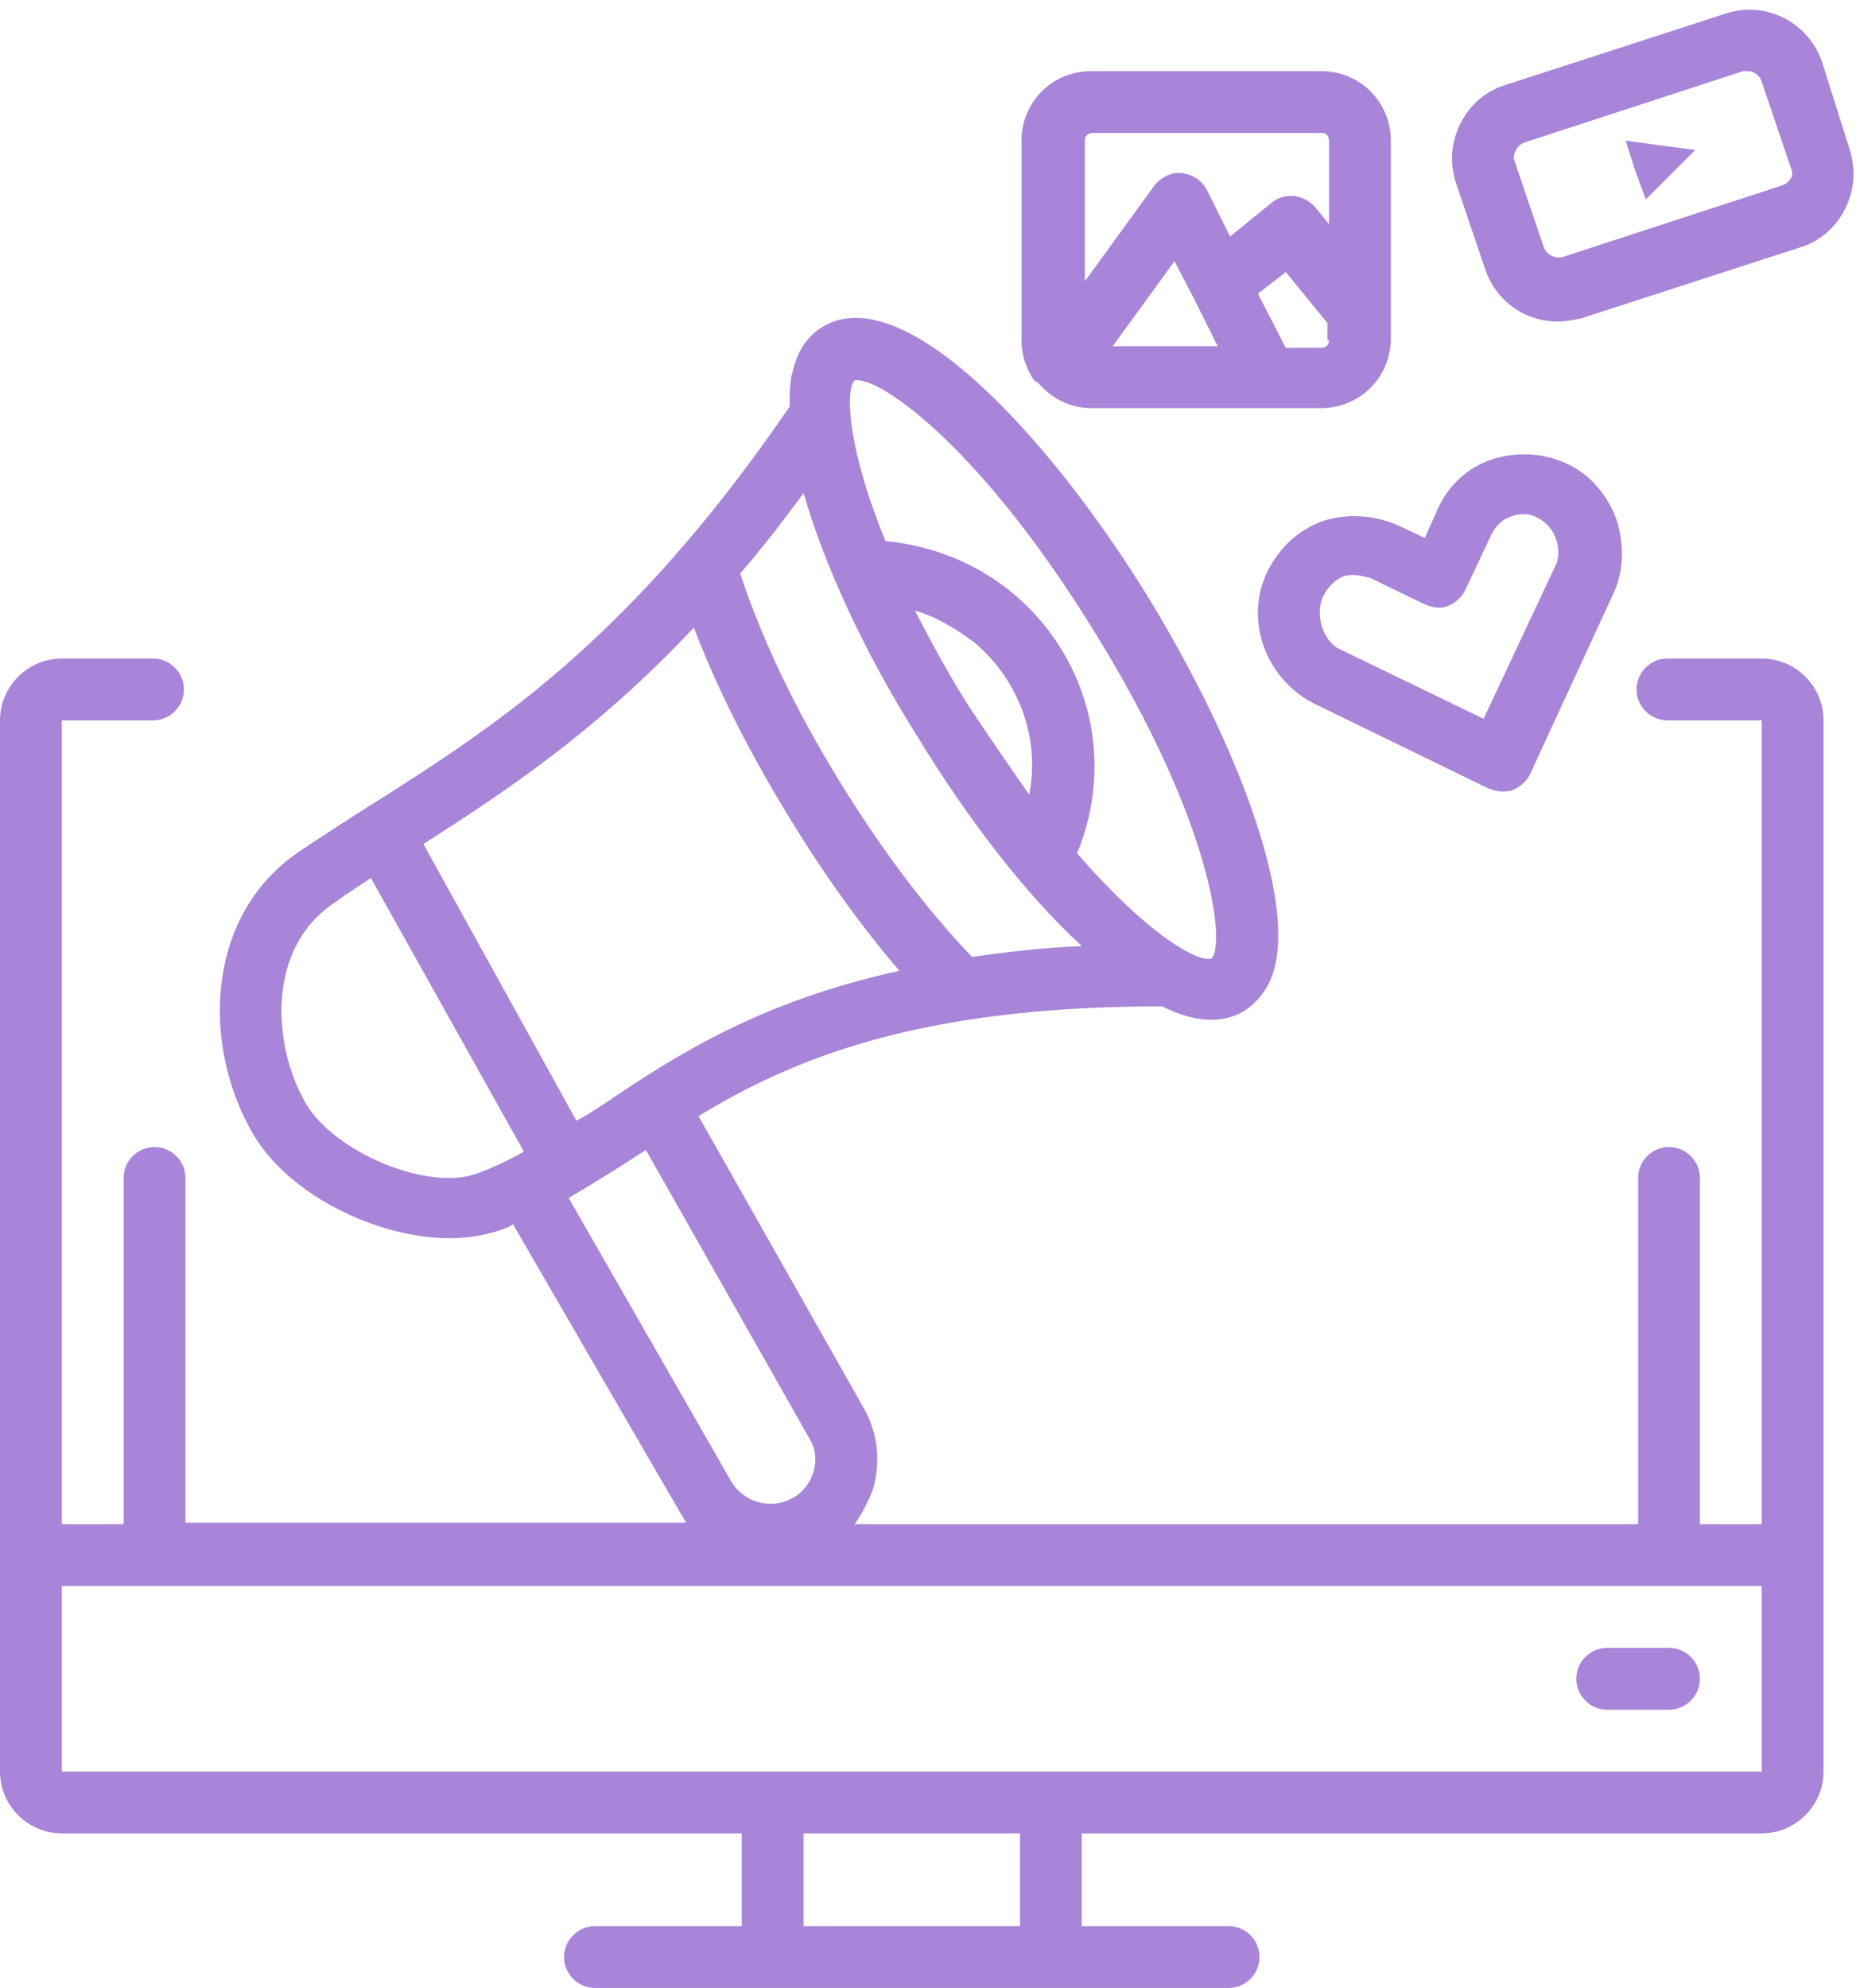
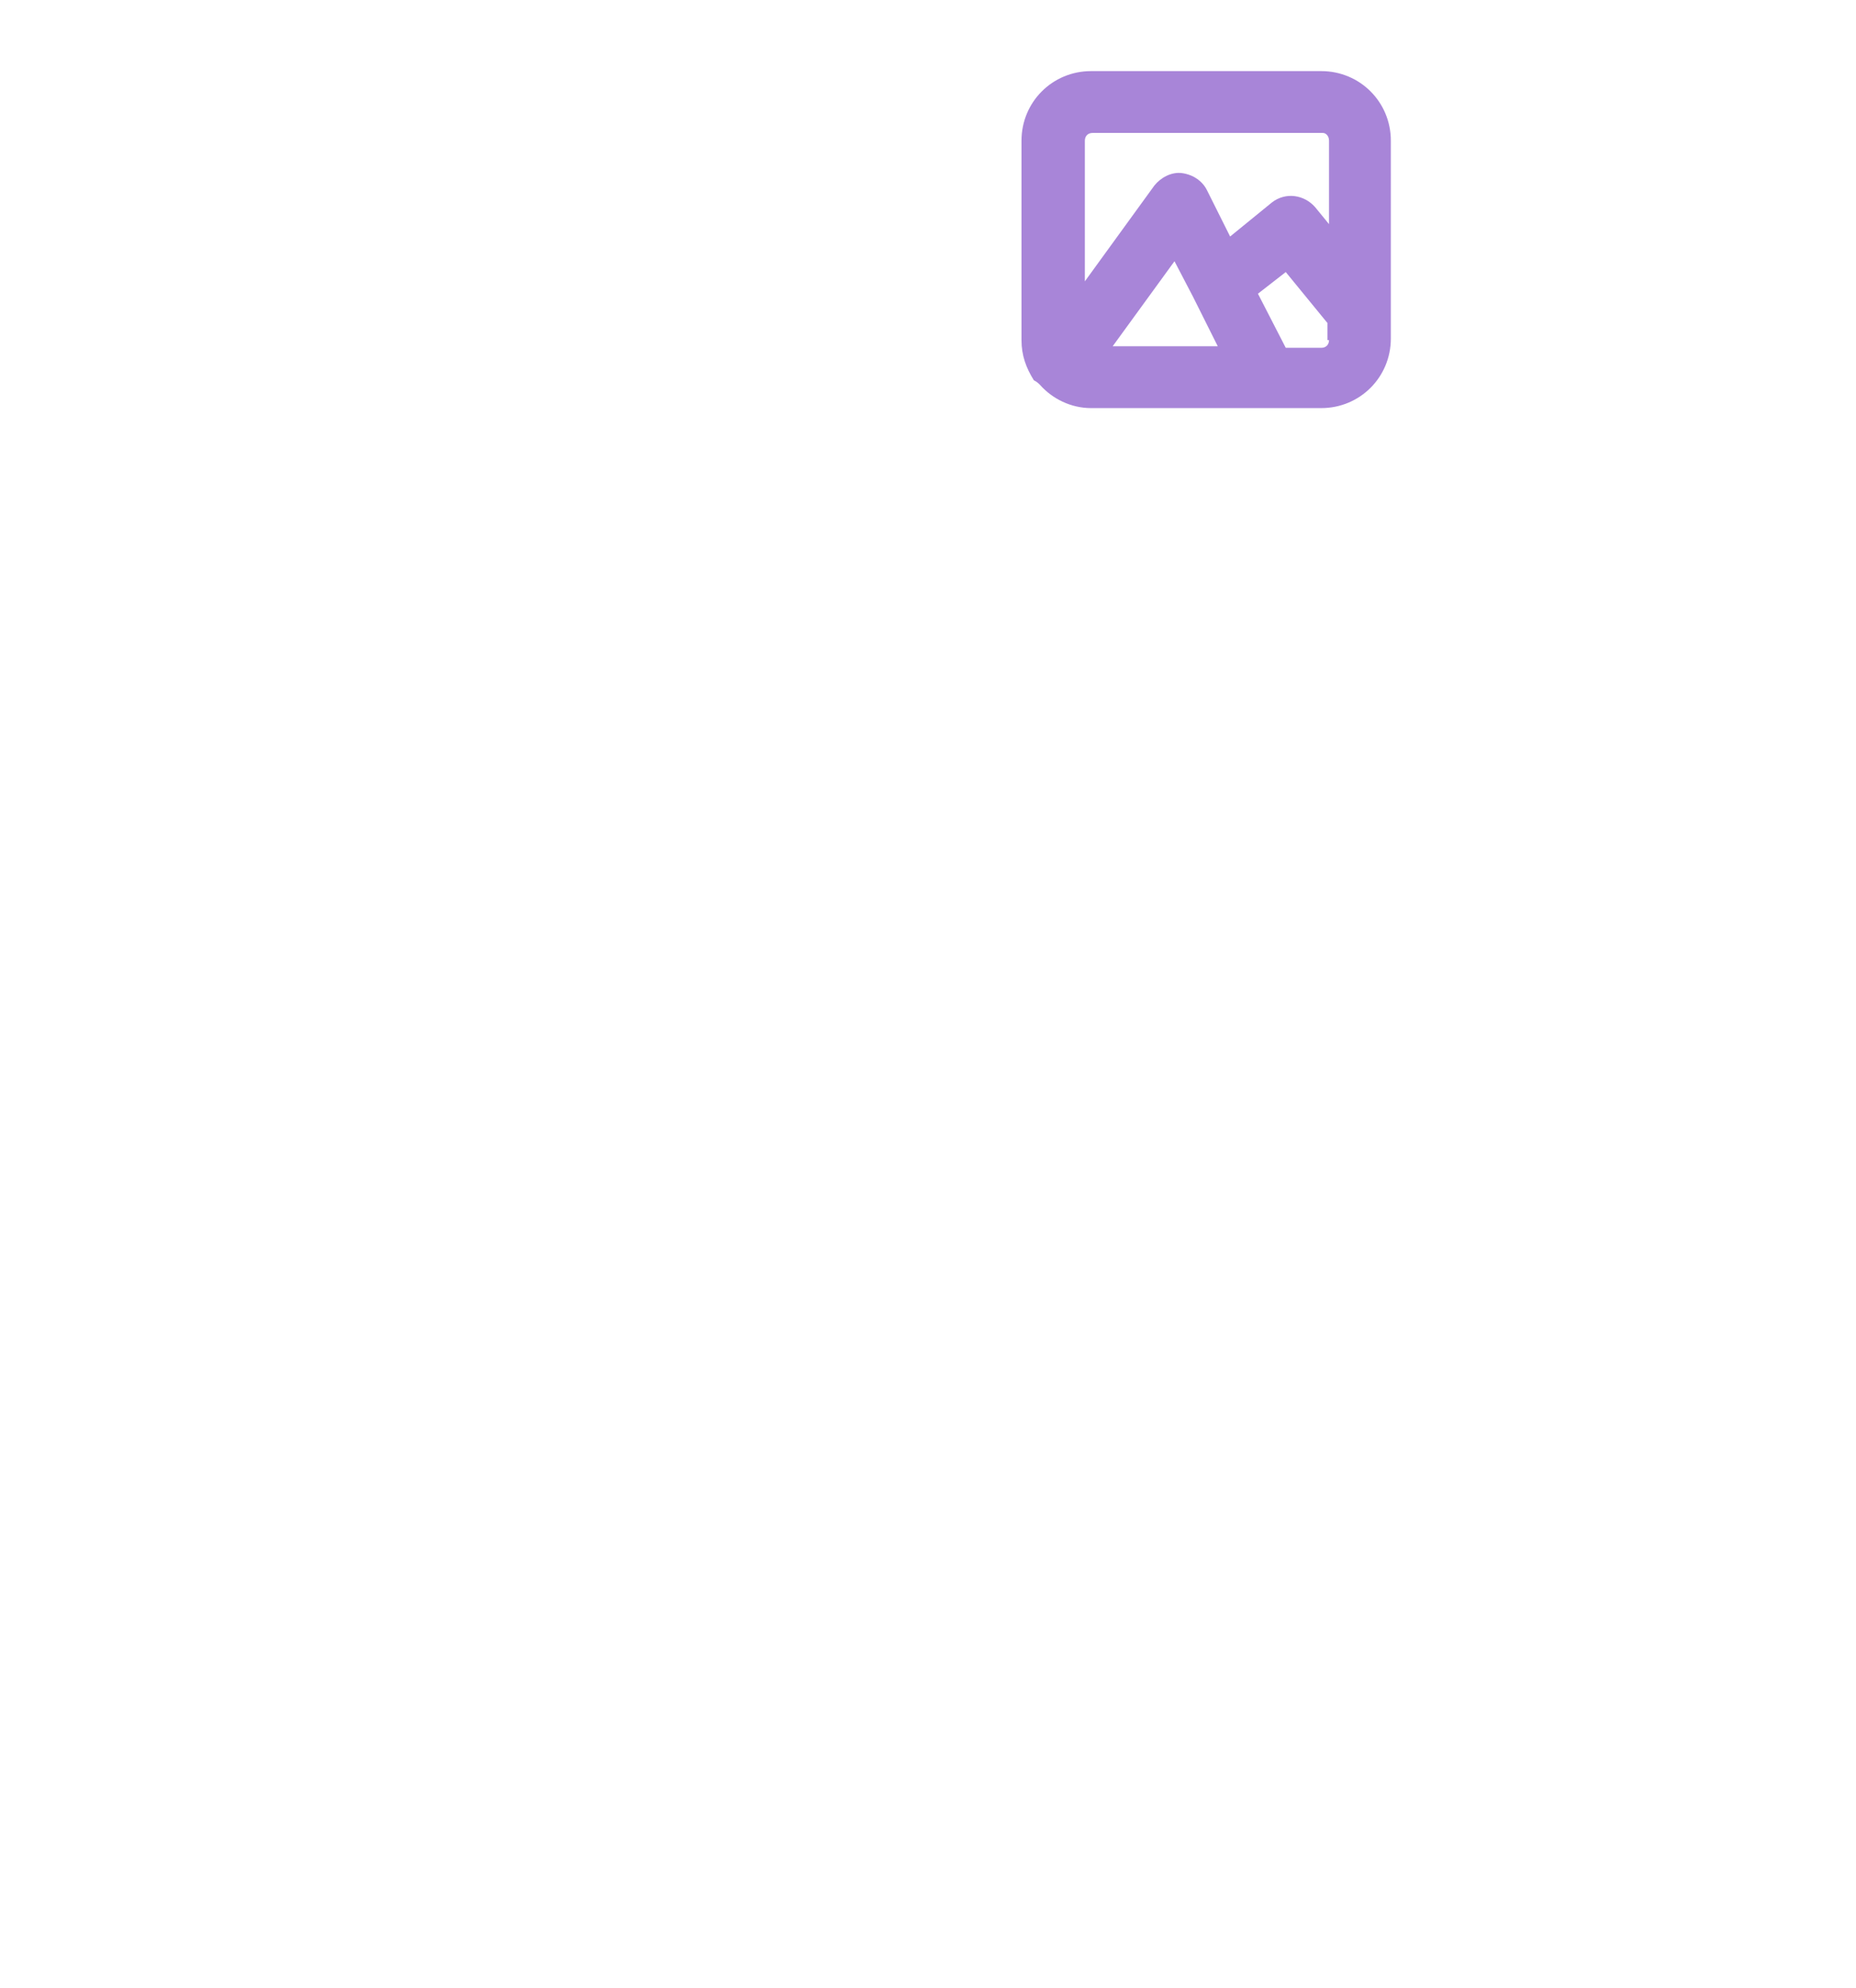
<svg xmlns="http://www.w3.org/2000/svg" fill="#a885d8" height="128.6" preserveAspectRatio="xMidYMid meet" version="1" viewBox="5.0 -0.6 120.1 128.6" width="120.1" zoomAndPan="magnify">
  <g id="change1_1">
-     <path d="M119,42h-6.1c-1.1,0-2,0.9-2,2s0.9,2,2,2h6.1v52h-4V75.6c0-1.1-0.9-2-2-2s-2,0.9-2,2V98H60.3c0.5-0.7,0.9-1.5,1.2-2.3 c0.5-1.8,0.3-3.6-0.6-5.2L50.2,71.6c6.1-3.7,14.2-7.1,30-7.1c1.4,0.7,3.1,1.2,4.7,0.6c1.3-0.5,2.3-1.8,2.6-3.2 c1.1-4.5-2.1-13.8-8.1-23.7c-6.5-10.6-15.9-20.7-21.1-17.7c-0.7,0.4-1.6,1.2-2,2.9c-0.2,0.7-0.2,1.4-0.2,2.3 C45.9,40.6,37.3,46.2,29.6,51.1c-0.2,0.1-4.1,2.6-5.4,3.5c-6,4.2-6.1,12.6-2.8,18.2c2.3,3.9,8,6.7,12.7,6.7c1.2,0,2.3-0.2,3.2-0.5 c0.3-0.1,0.6-0.2,0.9-0.4c0,0,11,19,11.2,19.3H17V75.6c0-1.1-0.9-2-2-2s-2,0.9-2,2V98H9V46h5.9c1.1,0,2-0.9,2-2s-0.9-2-2-2H9 c-2.2,0-4,1.8-4,4v68c0,2.2,1.8,4,4,4h44v6h-9.5c-1.1,0-2,0.9-2,2s0.9,2,2,2h41c1.1,0,2-0.9,2-2s-0.9-2-2-2H75v-6h44 c2.2,0,4-1.8,4-4V46C123,43.8,121.2,42,119,42z M60.3,24c0.1,0,0.1,0,0.2,0c1.7,0,8.1,4.5,15.4,16.4c7.6,12.3,8.4,20.1,7.5,21 c-0.9,0.3-4.2-1.6-8.7-6.8c2.4-5.8,0.9-12.4-3.9-16.6c-2.4-2.1-5.4-3.3-8.5-3.6C59.8,28.3,59.7,24.6,60.3,24z M71.6,50.8 c-1.2-1.7-2.5-3.6-3.9-5.7c-1.4-2.2-2.5-4.3-3.5-6.2c1.4,0.4,2.7,1.2,3.9,2.1C71,43.5,72.3,47.2,71.6,50.8z M57,31.3 c1.3,4.5,3.8,10.1,7.4,15.8c3.1,5.1,6.9,10.1,10.6,13.5c-2.6,0.1-4.9,0.4-7.1,0.7c-2.9-3-5.9-7-8.6-11.4c-2.9-4.7-5.1-9.4-6.4-13.4 C54.2,35,55.6,33.2,57,31.3z M49.9,40c1.4,3.7,3.5,7.9,6,12c2.3,3.8,4.8,7.3,7.3,10.2c-9.1,2-14.5,5.5-19.1,8.6 c-0.6,0.4-1.2,0.8-1.8,1.1L32.4,54C37.7,50.6,43.5,46.8,49.9,40z M35.9,75.3c-3.1,1.2-9.2-1.3-11.1-4.5c-2.3-4-2.4-10.1,1.7-12.9 c0.8-0.6,1.6-1.1,2.5-1.7l9.9,17.7C38,74.4,37,74.9,35.9,75.3z M41.8,76.9c1.5-0.9,3-1.8,4.5-2.8c0.2-0.1,0.3-0.2,0.5-0.3 c0,0,10.6,18.7,10.6,18.7c0.8,1.3,0.2,3.1-1.1,3.8c-1.4,0.8-3.2,0.3-4-1.1L41.8,76.9z M71,124H57v-6h14V124z M119,114H73H55H9v-12 h110V114z" fill="inherit" />
-   </g>
+     </g>
  <g id="change1_2">
-     <path d="M109,110h4c1.1,0,2-0.9,2-2s-0.9-2-2-2h-4c-1.1,0-2,0.9-2,2S107.9,110,109,110z" fill="inherit" />
-   </g>
+     </g>
  <g id="change1_3">
-     <path d="M90,44.9l11.3,5.5c0.3,0.1,0.6,0.2,0.9,0.2c0.2,0,0.5,0,0.7-0.1c0.5-0.2,0.9-0.6,1.1-1l5.4-11.7c0.7-1.5,0.7-3.2,0.2-4.8 c-0.6-1.6-1.7-2.9-3.2-3.6c-1.5-0.7-3.2-0.8-4.8-0.3s-2.9,1.7-3.6,3.3l-0.8,1.8l-1.7-0.8c-1.6-0.7-3.3-0.8-4.9-0.3 c-1.6,0.6-2.8,1.7-3.6,3.3C85.5,39.5,86.9,43.3,90,44.9z M90.6,38c0.3-0.6,0.8-1.1,1.3-1.3c0.2-0.1,0.5-0.1,0.7-0.1 c0.4,0,0.7,0.1,1.1,0.2l3.5,1.7c0.5,0.2,1,0.3,1.5,0.1c0.5-0.2,0.9-0.6,1.1-1l1.7-3.6c0.3-0.6,0.7-1,1.3-1.2 c0.6-0.2,1.2-0.2,1.7,0.1c0.6,0.3,1,0.8,1.2,1.4c0,0,0,0,0,0c0.2,0.6,0.2,1.3-0.1,1.8l-4.6,9.8l-9.5-4.6 C90.6,40.7,90.1,39.2,90.6,38z" fill="inherit" />
-   </g>
+     </g>
  <g id="change1_4">
-     <path d="M122.9,3.4c-0.9-2.6-3.7-4-6.3-3.1l-14.2,4.6c-1.3,0.4-2.3,1.3-2.9,2.5c-0.6,1.2-0.7,2.5-0.3,3.8l1.9,5.6 c0.7,2.1,2.6,3.4,4.7,3.4c0.5,0,1-0.1,1.5-0.2l14.2-4.6c1.3-0.4,2.3-1.3,2.9-2.5c0.6-1.2,0.7-2.5,0.3-3.8L122.9,3.4z M120.9,10.9 c-0.1,0.2-0.3,0.4-0.6,0.5L106.2,16c-0.5,0.2-1.1-0.1-1.3-0.6L103,9.8c-0.1-0.3,0-0.5,0.1-0.7c0.1-0.2,0.3-0.4,0.6-0.5L117.8,4 c0.1,0,0.2,0,0.3,0c0.4,0,0.8,0.3,0.9,0.7l1.9,5.6C121,10.5,121,10.8,120.9,10.9z" fill="inherit" />
-   </g>
+     </g>
  <g id="change1_5">
-     <path d="M110.2 8.5L110.8 10.4 111.5 12.3 113.1 10.7 114.7 9.1 112.4 8.8z" fill="inherit" />
-   </g>
+     </g>
  <g id="change1_6">
    <path d="M72.3,24.3c0.8,0.9,2,1.5,3.3,1.5h14.9c2.5,0,4.5-2,4.5-4.5V8.5C95,6,93,4,90.5,4H75.6c-2.5,0-4.5,2-4.5,4.5v12.9 c0,1,0.3,1.8,0.8,2.6C72.1,24.1,72.2,24.2,72.3,24.3z M77,21.8l4-5.5l1.2,2.3c0,0,0,0,0,0l1.6,3.2H77z M91,21.4 c0,0.3-0.2,0.5-0.5,0.5h-2.3l-1.8-3.5l1.8-1.4l2.7,3.3V21.4z M75.2,8.5c0-0.3,0.2-0.5,0.5-0.5h14.9C90.8,8,91,8.2,91,8.5v5.4 l-0.9-1.1c-0.7-0.8-1.9-1-2.8-0.3l-2.7,2.2l-1.5-3c-0.3-0.6-0.9-1-1.6-1.1c-0.7-0.1-1.4,0.3-1.8,0.8l-4.5,6.2V8.5z" fill="inherit" />
  </g>
</svg>